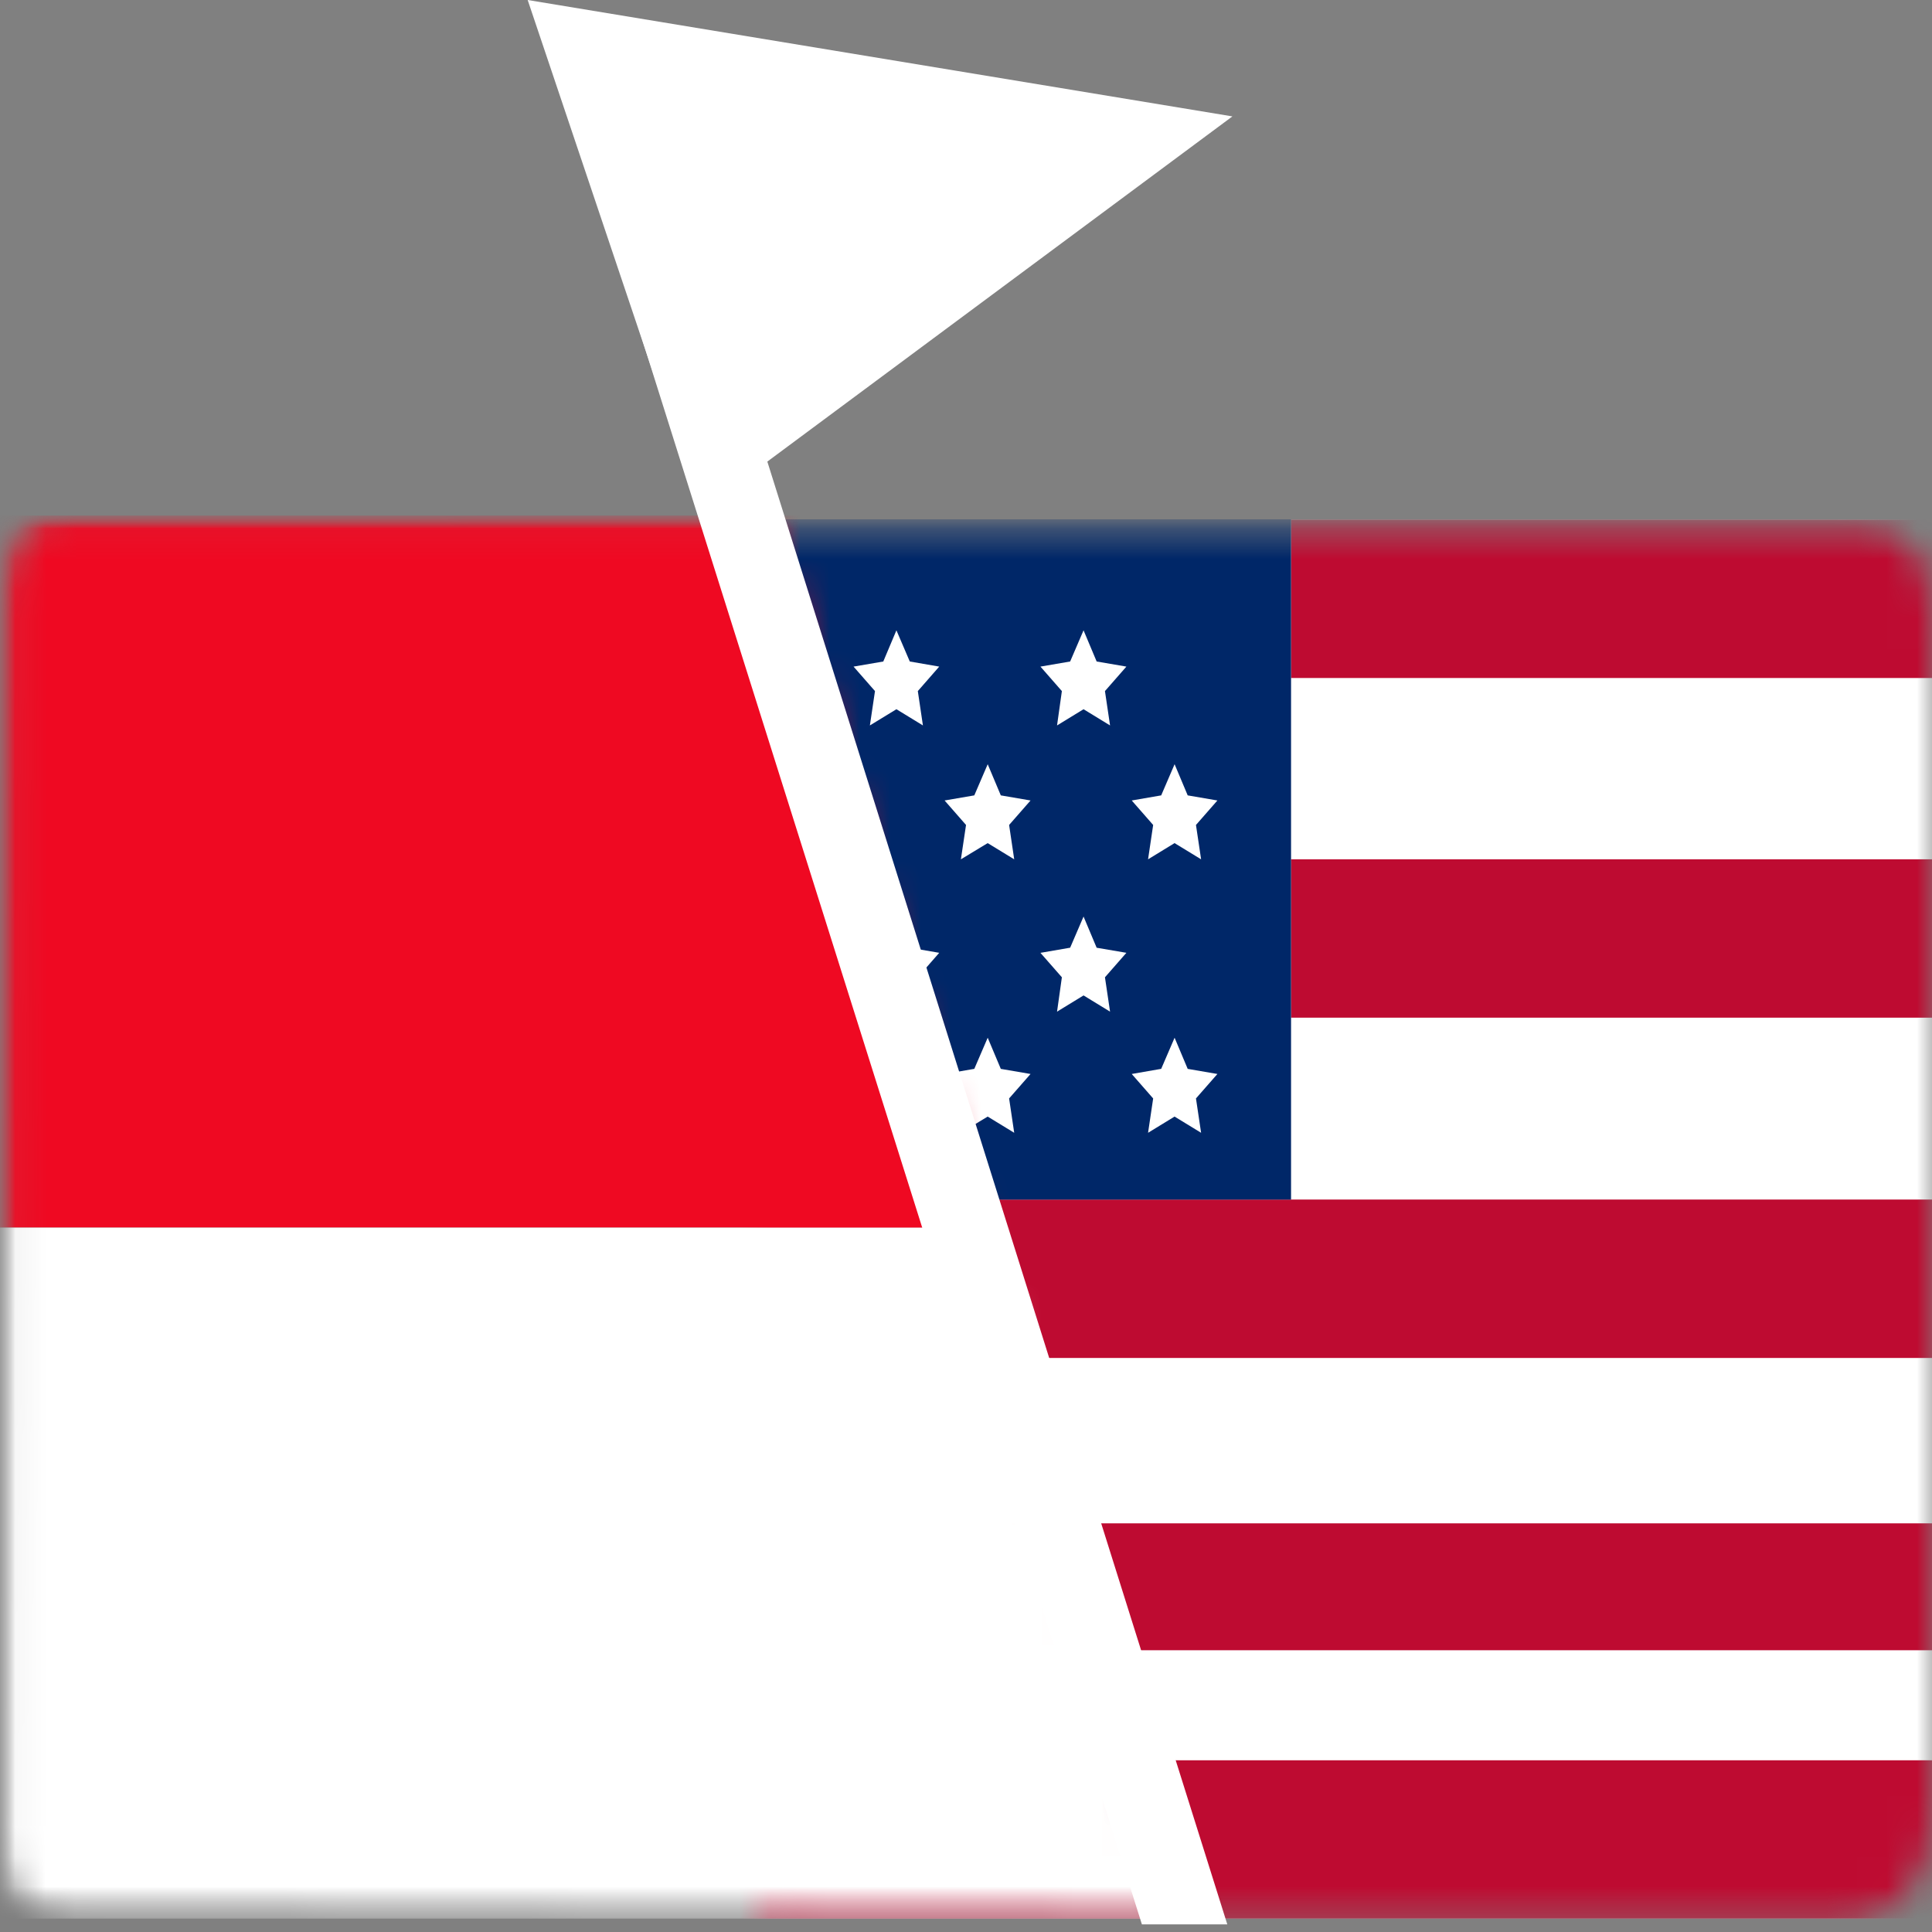
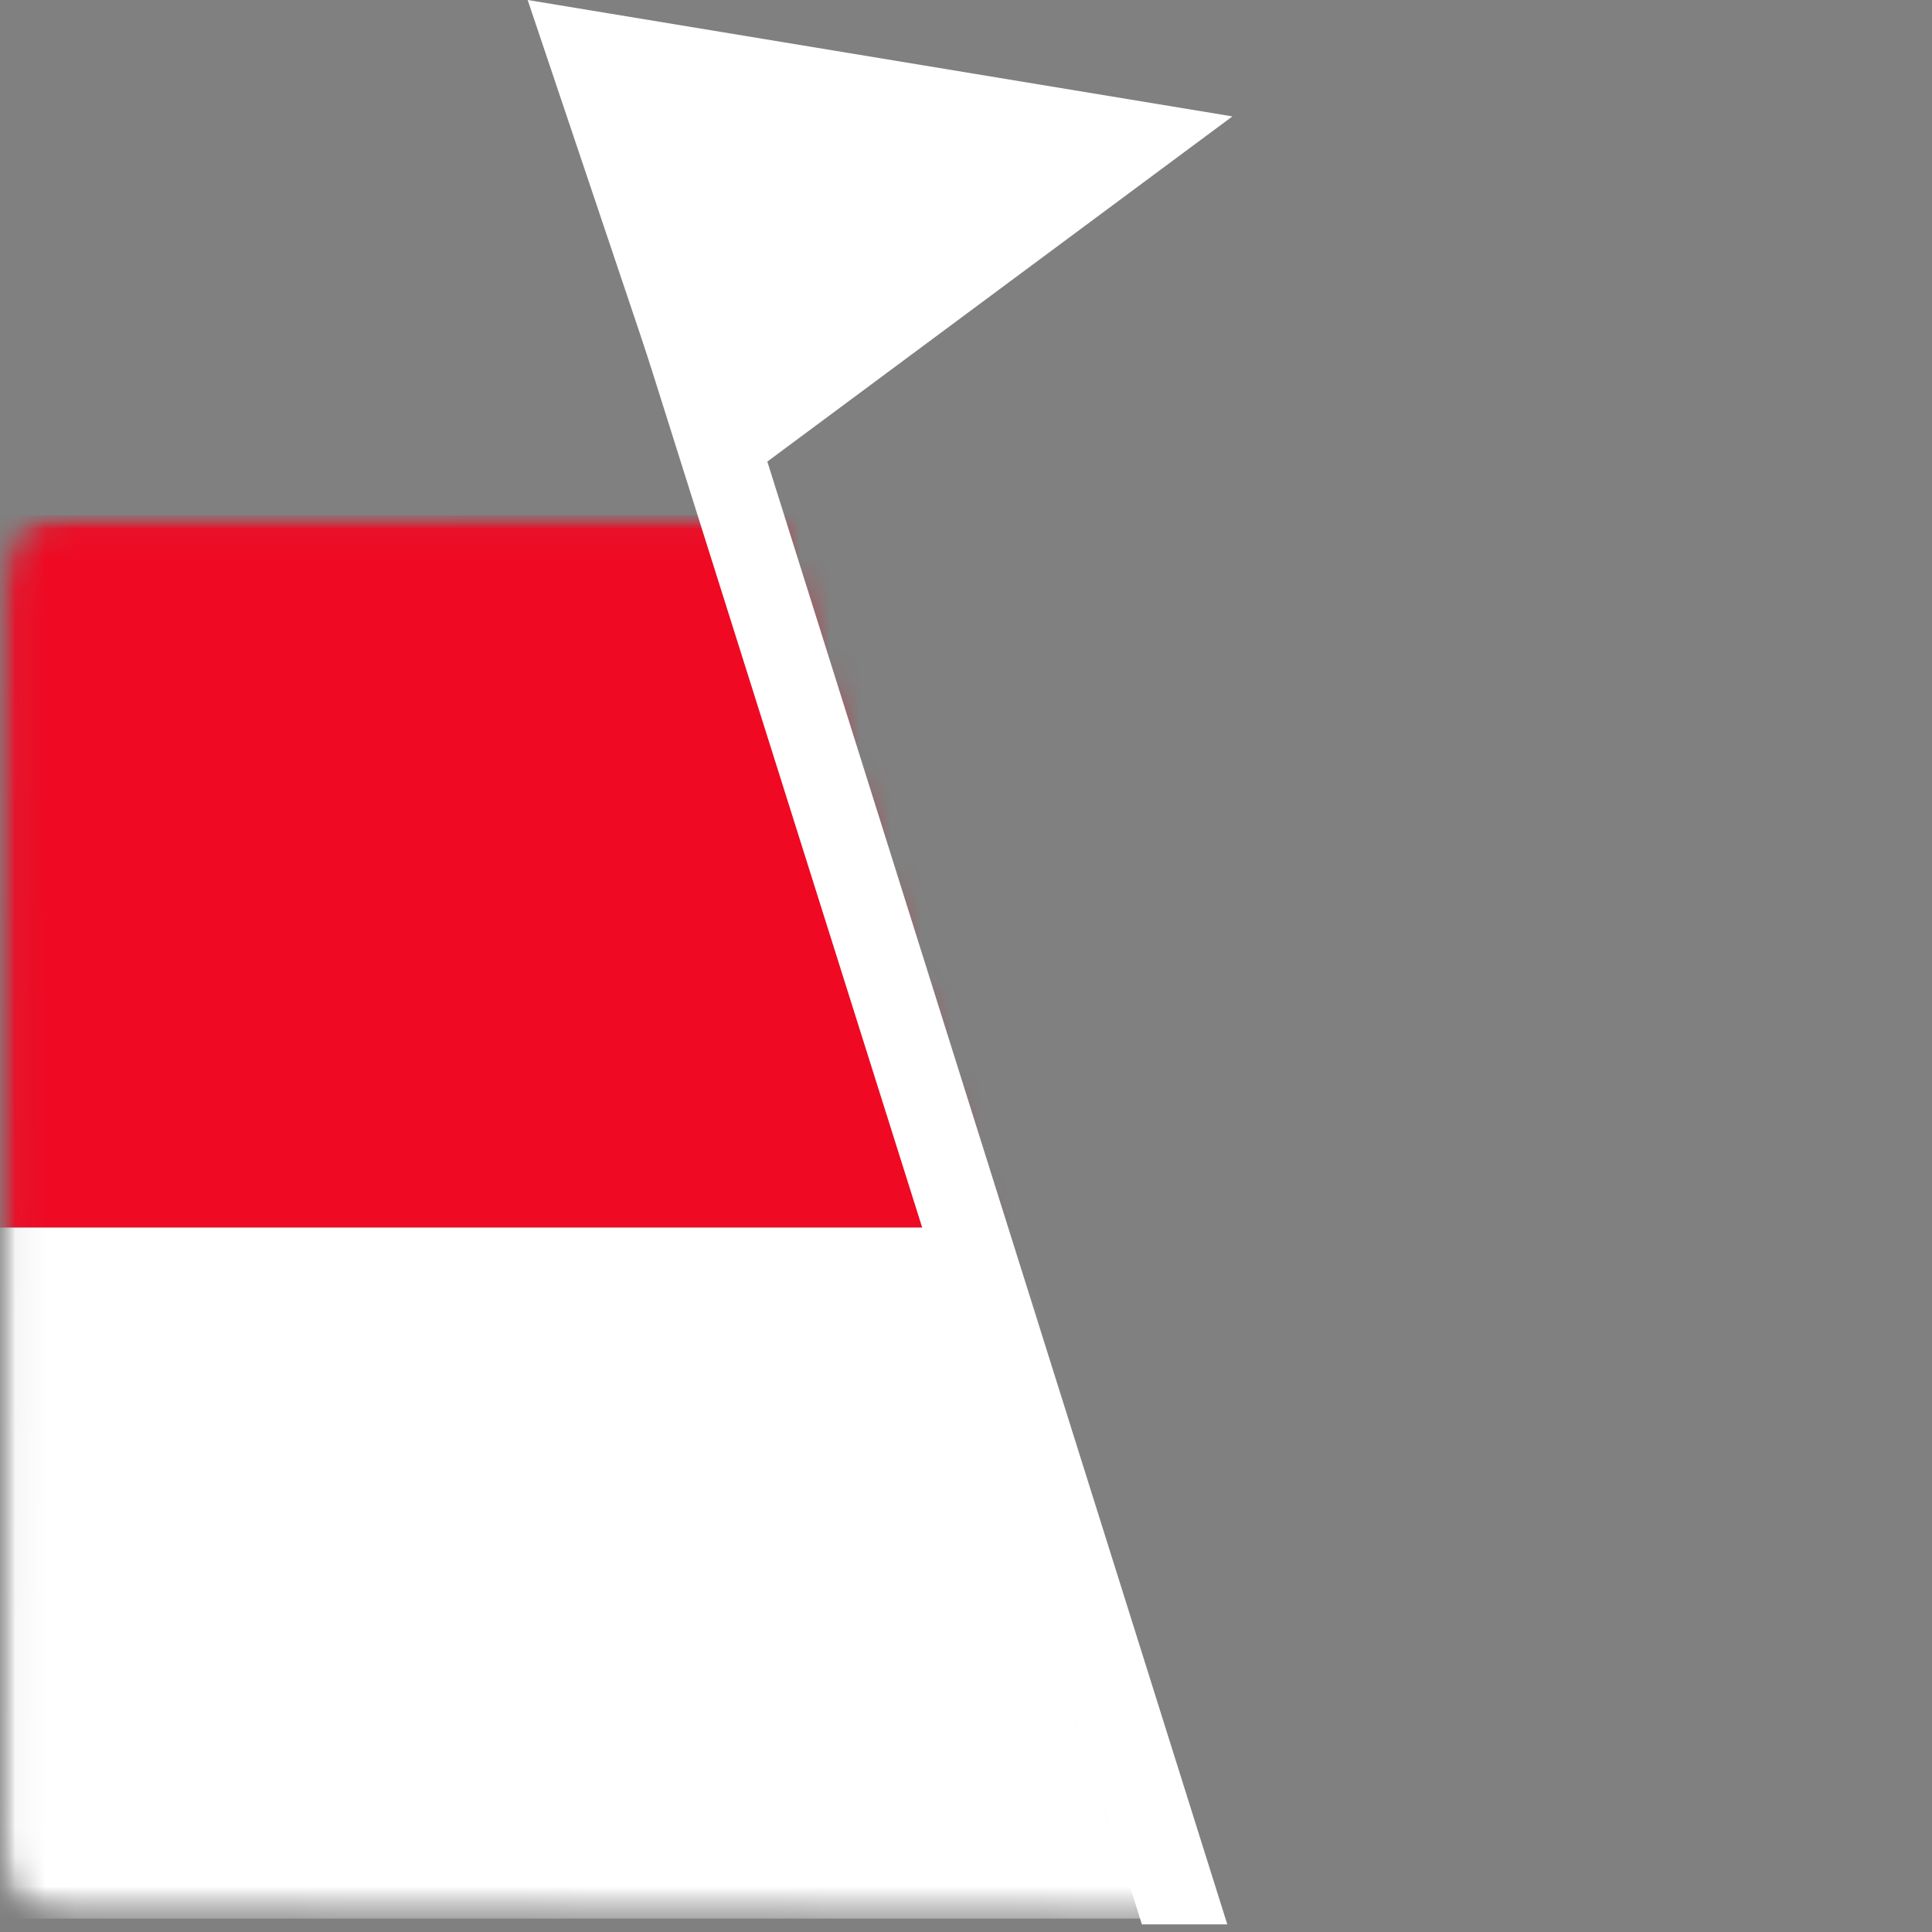
<svg xmlns="http://www.w3.org/2000/svg" width="64" height="64" fill="none">
  <rect width="100%" height="100%" fill="#808080" stroke="none" />
  <g clip-path="url(#a)">
    <path fill="#fff" d="M40.825 3.856 17.48 0l5.703 16.95z" />
    <mask id="b" width="39" height="48" x="25" y="16" maskUnits="userSpaceOnUse" style="mask-type:luminance">
-       <path fill="#fff" d="M25.09 63.779h35.948c1.632 0 2.962-1.58 2.962-3.519V20.248c0-1.938-1.33-3.518-2.962-3.518H25.09z" />
-     </mask>
+       </mask>
    <g mask="url(#b)">
      <mask id="c" width="65" height="47" x="20" y="17" maskUnits="userSpaceOnUse" style="mask-type:luminance">
        <path fill="#fff" d="M82.306 17.478H22.838c-1.117 0-2.022 1.232-2.022 2.77v40.813c0 1.527 1.064 2.76 2.368 2.76h59.113c1.313 0 2.368-1.233 2.368-2.76V20.248c.018-1.538-1.046-2.77-2.36-2.77" />
      </mask>
      <g mask="url(#c)">
        <path fill="#fff" d="M83.504 19.974v40.823c0 1.528-1.056 2.76-2.369 2.76H22.014c-1.304 0-2.369-1.232-2.369-2.76V19.974c0-1.527 1.065-2.77 2.369-2.77h59.113c1.321 0 2.377 1.232 2.377 2.77" />
        <path fill="#BE0B31" d="M83.504 19.974v2.486H42.768v-5.246h38.137c1.437-.01 2.599 1.222 2.599 2.76m0 8.491H42.768v5.247h40.736zm0 11.272H19.645v5.247h63.859zm0 10.725H19.645v4.204h63.859zm0 7.849v2.486c0 1.528-1.056 2.76-2.369 2.76H22.014c-1.304 0-2.369-1.232-2.369-2.76v-2.486z" />
        <path fill="#002768" d="M42.768 17.204v22.534H19.644V19.974c0-1.527.905-2.77 2.023-2.77z" />
        <path fill="#fff" d="m29.695 20.88.443 1.033.975.169-.709.811.169 1.138-.878-.537-.879.537.169-1.138-.71-.811.985-.169zm6.199 0 .434 1.033.985.169-.71.811.169 1.138-.878-.537-.878.537.16-1.138-.71-.811.984-.169zm-9.374 4.436.443 1.032.975.169-.71.811.17 1.138-.879-.537-.878.537.169-1.138-.71-.811.985-.169zm6.199 0 .434 1.032.985.169-.71.811.169 1.138-.879-.537-.887.537.17-1.138-.71-.811.984-.169zm6.191 0 .434 1.032.984.169-.71.811.17 1.138-.879-.537-.878.537.169-1.138-.71-.811.976-.169zm-9.215 5.046.443 1.033.975.168-.709.811.169 1.138-.878-.537-.879.537.169-1.138-.71-.81.985-.17zm6.199 0 .434 1.033.985.168-.71.811.169 1.138-.878-.537-.878.537.16-1.138-.71-.81.984-.17zm-9.374 4.014.443 1.032.975.169-.71.81.17 1.138-.879-.537-.878.537.169-1.137-.71-.811.985-.17zm6.199 0 .434 1.032.985.169-.71.81.169 1.138-.879-.537-.887.537.17-1.137-.71-.811.984-.17zm6.191 0 .434 1.032.984.169-.71.81.17 1.138-.879-.537-.878.537.169-1.137-.71-.811.976-.17z" />
      </g>
    </g>
    <mask id="d" width="40" height="49" x="0" y="16" maskUnits="userSpaceOnUse" style="mask-type:luminance">
      <path fill="#fff" d="M39.087 64 25.454 16.951l-25.4.042L0 63.684z" />
    </mask>
    <g mask="url(#d)">
      <mask id="e" width="64" height="48" x="0" y="16" maskUnits="userSpaceOnUse" style="mask-type:luminance">
        <path fill="#fff" d="M61.552 16.951H2.075c-1.117 0-2.022 1.254-2.022 2.802V61.03c0 1.539 1.065 2.792 2.368 2.792h59.113c1.313 0 2.369-1.253 2.369-2.791V19.764c.017-1.56-1.038-2.813-2.35-2.813" />
      </mask>
      <g mask="url(#e)">
        <mask id="f" width="65" height="47" x="-3" y="17" maskUnits="userSpaceOnUse" style="mask-type:luminance">
          <path fill="#fff" d="M58.803 17.078H-.665c-1.117 0-2.022 1.243-2.022 2.77v40.939c0 1.528 1.064 2.771 2.368 2.771h59.113c1.313 0 2.368-1.243 2.368-2.77v-40.94c.018-1.538-1.046-2.77-2.359-2.77" />
        </mask>
        <g mask="url(#f)">
          <path fill="#EF0922" d="M61.18 17.078H-2.68v23.588h63.86z" />
          <path fill="#fff" d="M61.18 40.666H-2.68v22.892h63.86z" />
        </g>
      </g>
    </g>
    <path fill="#fff" d="M37.827 63.748 19.601 5.942l2.865-.042 18.19 57.848z" />
  </g>
  <defs>
    <clipPath id="a">
      <path fill="#fff" d="M0 0h64v64H0z" />
    </clipPath>
  </defs>
</svg>